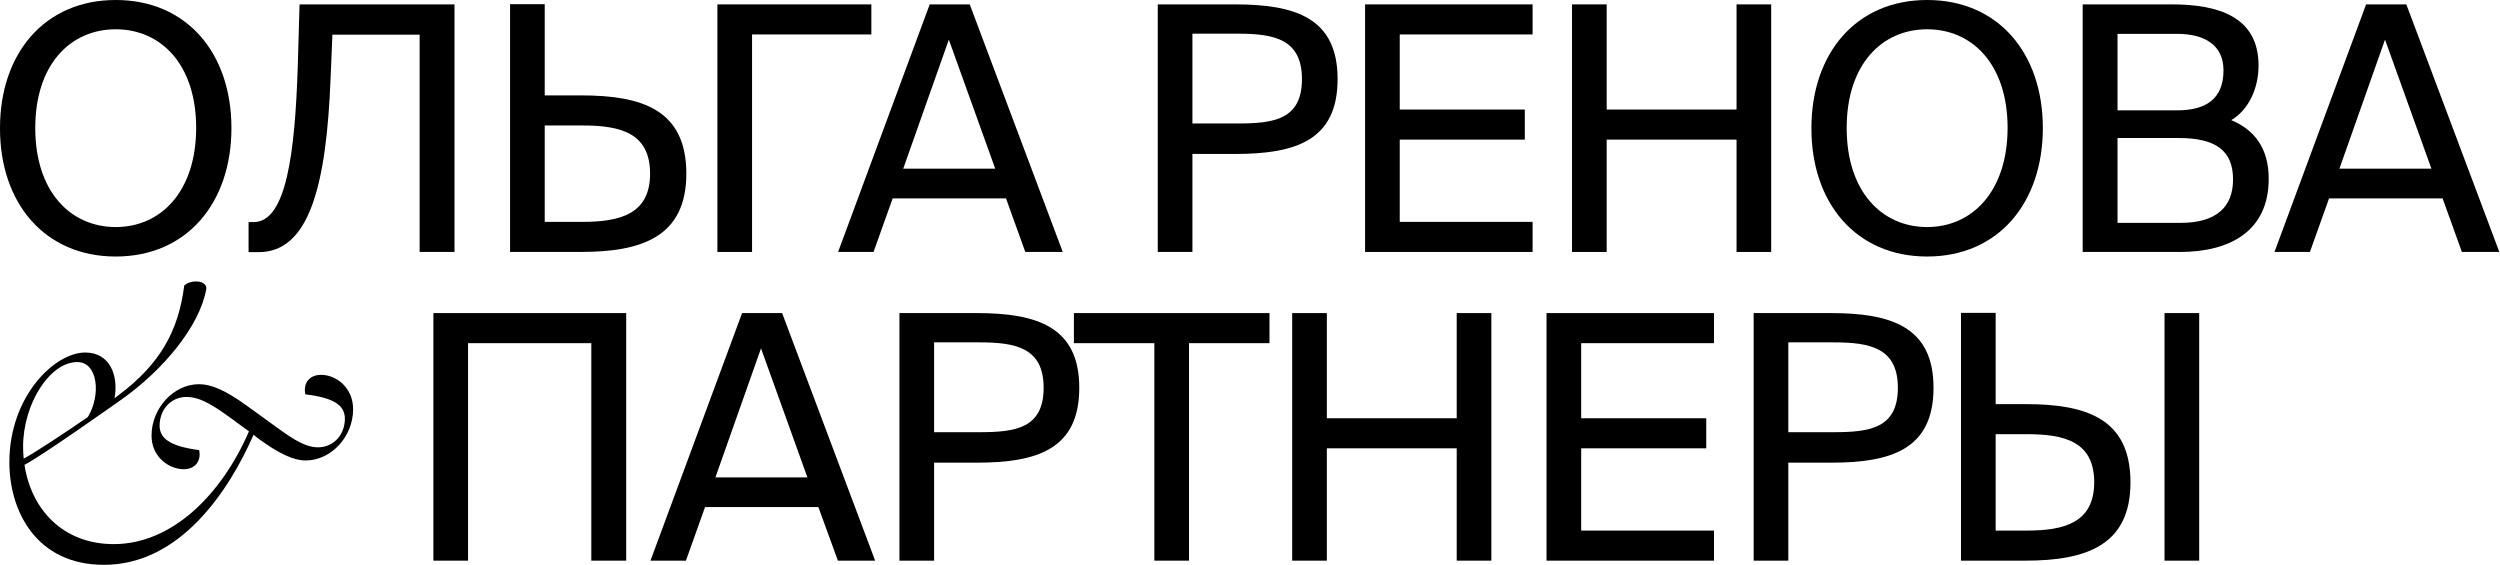
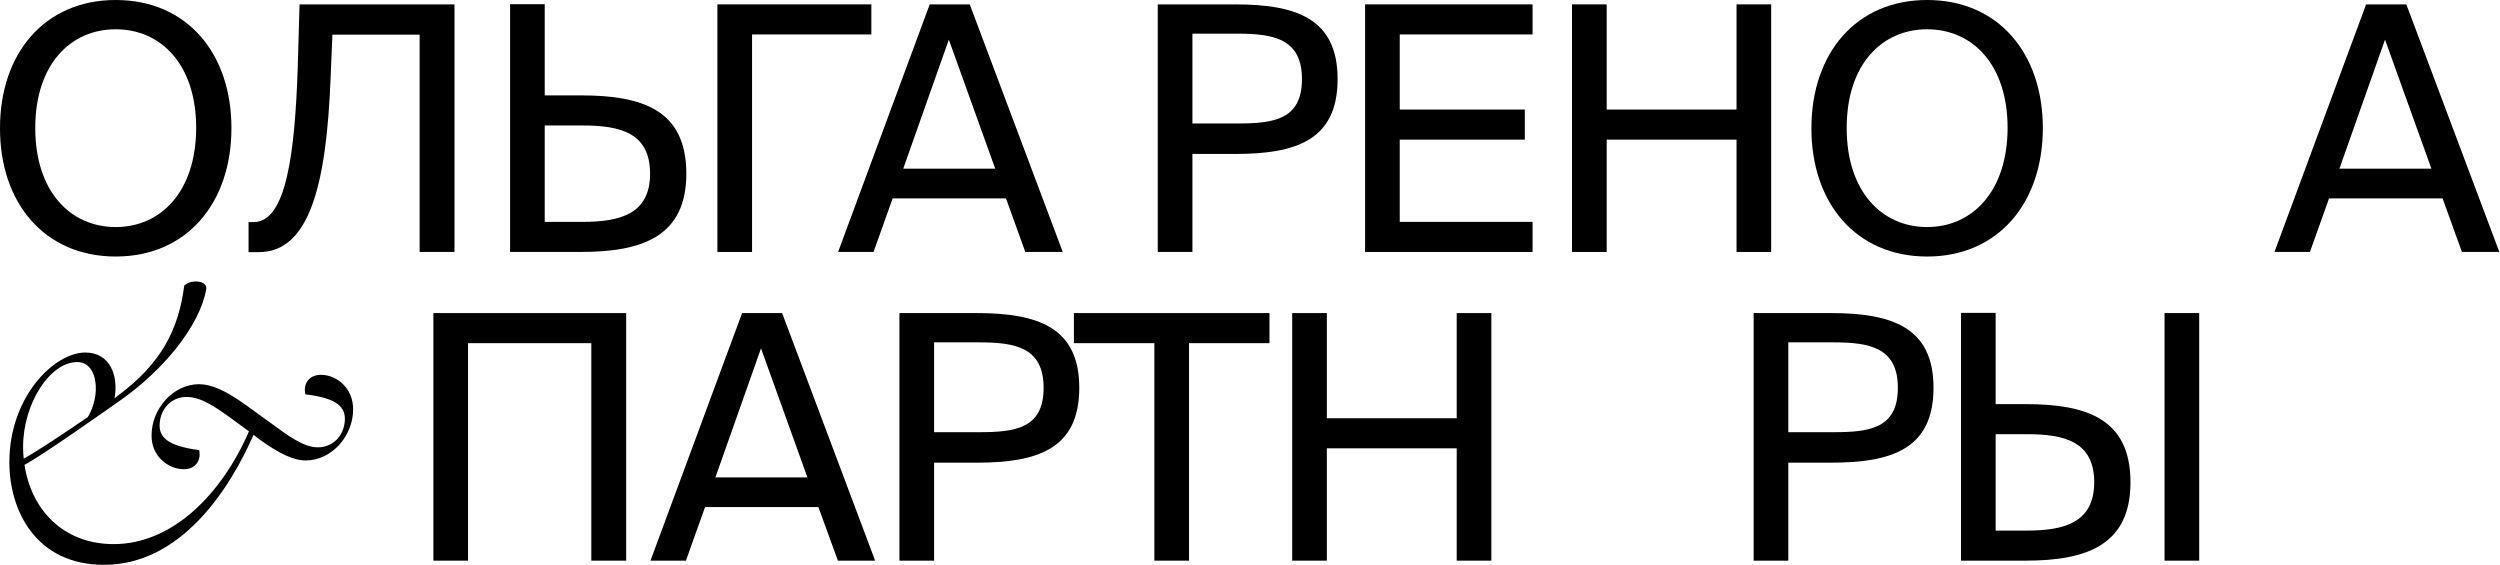
<svg xmlns="http://www.w3.org/2000/svg" width="146" height="33" viewBox="0 0 146 33" fill="none">
  <path d="M6.758 14.981C10.91 14.981 13.516 11.852 13.516 7.479C13.516 3.106 10.91 0 6.758 0C2.605 0 3.87827e-05 3.117 3.87827e-05 7.479C-0.012 11.841 2.594 14.981 6.758 14.981ZM6.758 13.26C4.129 13.26 2.059 11.201 2.059 7.479C2.059 3.745 4.129 1.71 6.758 1.71C9.387 1.71 11.457 3.745 11.457 7.479C11.445 11.201 9.387 13.26 6.758 13.26Z" fill="black" />
  <path d="M24.519 14.714H26.543V0.256H17.494L17.389 3.908C17.226 8.851 16.738 12.969 14.818 12.969H14.516V14.725H15.109C18.075 14.725 19.064 10.794 19.308 4.536L19.413 2.024H24.507V14.714H24.519Z" fill="black" />
  <path d="M29.788 0.256V14.713H33.94C37.499 14.713 40.082 13.818 40.082 10.142C40.082 6.409 37.499 5.571 33.94 5.571H31.812V0.244H29.788V0.256ZM34.022 12.957H31.812V7.328H34.022C36.208 7.328 37.965 7.746 37.965 10.142C37.965 12.504 36.208 12.957 34.022 12.957Z" fill="black" />
  <path d="M50.887 2.012V0.256H41.896V14.714H43.92V2.012H50.887Z" fill="black" />
  <path d="M54.295 0.256L48.945 14.714H51.015L52.132 11.585H58.75L59.878 14.714H62.065L56.633 0.256H54.295ZM52.748 9.852L55.412 2.315L58.122 9.852H52.748Z" fill="black" />
  <path d="M72.126 0.256H67.613V14.714H69.637V8.991H72.126C75.65 8.991 78.116 8.212 78.116 4.618C78.116 1.047 75.65 0.256 72.126 0.256ZM69.637 1.966H72.277C74.382 1.966 76.034 2.268 76.034 4.618C76.034 6.99 74.382 7.211 72.277 7.211H69.637V1.966Z" fill="black" />
  <path d="M79.721 0.256V14.714H89.503V12.957H81.745V8.154H89.049V6.397H81.745V2.012H89.503V0.256H79.721Z" fill="black" />
  <path d="M103.437 0.256H101.414V6.397H93.83V0.256H91.806V14.714H93.83V8.154H101.414V14.714H103.437V0.256Z" fill="black" />
  <path d="M112.545 14.981C116.697 14.981 119.302 11.852 119.302 7.479C119.302 3.106 116.697 0 112.545 0C108.392 0 105.787 3.117 105.787 7.479C105.775 11.841 108.381 14.981 112.545 14.981ZM112.545 13.26C109.916 13.26 107.846 11.201 107.846 7.479C107.846 3.745 109.916 1.71 112.545 1.71C115.173 1.71 117.244 3.745 117.244 7.479C117.232 11.201 115.162 13.26 112.545 13.26Z" fill="black" />
-   <path d="M121.629 0.256V14.714H127.316C130.201 14.714 132.492 13.516 132.492 10.445C132.492 8.665 131.678 7.595 130.306 7.014C131.294 6.432 131.899 5.199 131.899 3.827C131.899 0.954 129.515 0.256 126.828 0.256H121.629ZM123.664 6.444V1.977H127.142C128.759 1.977 129.852 2.64 129.852 4.106C129.852 5.804 128.794 6.444 127.142 6.444H123.664ZM123.664 13.004V8.06H127.223C129.387 8.06 130.41 8.782 130.41 10.48C130.41 12.12 129.398 13.015 127.351 13.015H123.664V13.004Z" fill="black" />
  <path d="M138.18 0.256L132.83 14.714H134.9L136.017 11.585H142.647L143.775 14.714H145.961L140.53 0.256H138.18ZM136.622 9.852L139.285 2.315L141.995 9.852H136.622Z" fill="black" />
  <path d="M10.736 27.403C11.352 27.403 11.771 26.961 11.631 26.287C9.782 26.042 9.247 25.53 9.328 24.693C9.41 23.797 10.061 23.181 10.899 23.181C11.759 23.181 12.632 23.797 13.667 24.553L14.539 25.193C12.946 28.869 10.061 31.776 6.642 31.776C3.699 31.776 1.826 29.776 1.431 27.147C2.489 26.589 6.386 23.832 7.095 23.332C9.503 21.634 11.666 19.064 12.05 16.865V16.83C12.05 16.574 11.771 16.435 11.434 16.435C11.189 16.435 10.934 16.516 10.759 16.679C10.422 19.331 9.352 21.25 6.944 23.065C6.863 23.123 6.781 23.181 6.688 23.262C6.932 21.948 6.432 20.587 4.978 20.587C3.187 20.587 0.547 23.146 0.547 26.996C0.547 29.846 2.117 32.986 6.072 32.986C10.526 32.986 13.376 28.659 14.807 25.391L15.086 25.612C16.284 26.484 17.133 26.891 17.854 26.891C19.343 26.891 20.622 25.496 20.622 23.902C20.622 22.623 19.622 21.89 18.75 21.89C18.11 21.89 17.691 22.332 17.831 23.03C19.68 23.251 20.215 23.762 20.134 24.623C20.052 25.496 19.413 26.124 18.564 26.124C17.703 26.124 16.807 25.426 15.795 24.693L14.365 23.658C13.167 22.797 12.341 22.437 11.62 22.437C10.131 22.437 8.851 23.856 8.851 25.426C8.84 26.682 9.863 27.403 10.736 27.403ZM1.349 26.089C1.349 23.6 2.896 21.145 4.513 21.145C5.723 21.145 5.909 23.076 5.129 24.356C3.792 25.275 2.163 26.356 1.384 26.787C1.361 26.566 1.349 26.321 1.349 26.089Z" fill="black" />
  <path d="M34.545 32.742H36.569V18.284H25.31V32.742H27.334V20.041H34.533V32.742H34.545Z" fill="black" />
  <path d="M43.338 18.284L37.988 32.742H40.058L41.175 29.613H47.793L48.933 32.742H51.108L45.676 18.284H43.338ZM41.78 27.88L44.443 20.343L47.153 27.88H41.78Z" fill="black" />
  <path d="M57.04 18.284H52.527V32.742H54.551V27.02H57.04C60.564 27.02 63.03 26.24 63.03 22.646C63.03 19.087 60.564 18.284 57.04 18.284ZM54.551 19.994H57.191C59.297 19.994 60.948 20.297 60.948 22.646C60.948 25.019 59.297 25.24 57.191 25.24H54.551V19.994Z" fill="black" />
  <path d="M67.415 20.041V32.742H69.439V20.041H74.138V18.284H62.716V20.041H67.415Z" fill="black" />
  <path d="M87.095 18.284H85.072V24.426H77.488V18.284H75.464V32.742H77.488V26.182H85.072V32.742H87.095V18.284Z" fill="black" />
-   <path d="M90.317 18.284V32.742H100.099V30.986H92.341V26.182H99.645V24.426H92.341V20.041H100.099V18.284H90.317Z" fill="black" />
  <path d="M106.927 18.284H102.414V32.742H104.438V27.02H106.927C110.451 27.02 112.917 26.24 112.917 22.646C112.917 19.087 110.451 18.284 106.927 18.284ZM104.438 19.994H107.078C109.183 19.994 110.835 20.297 110.835 22.646C110.835 25.019 109.183 25.24 107.078 25.24H104.438V19.994Z" fill="black" />
  <path d="M114.522 18.284V32.742H118.279C121.838 32.742 124.42 31.846 124.42 28.171C124.42 24.437 121.838 23.6 118.279 23.6H116.546V18.273H114.522V18.284ZM126.409 32.742H128.433V18.284H126.409V32.742ZM118.36 30.986H116.546V25.356H118.36C120.547 25.356 122.303 25.775 122.303 28.171C122.292 30.532 120.547 30.986 118.36 30.986Z" fill="black" />
</svg>